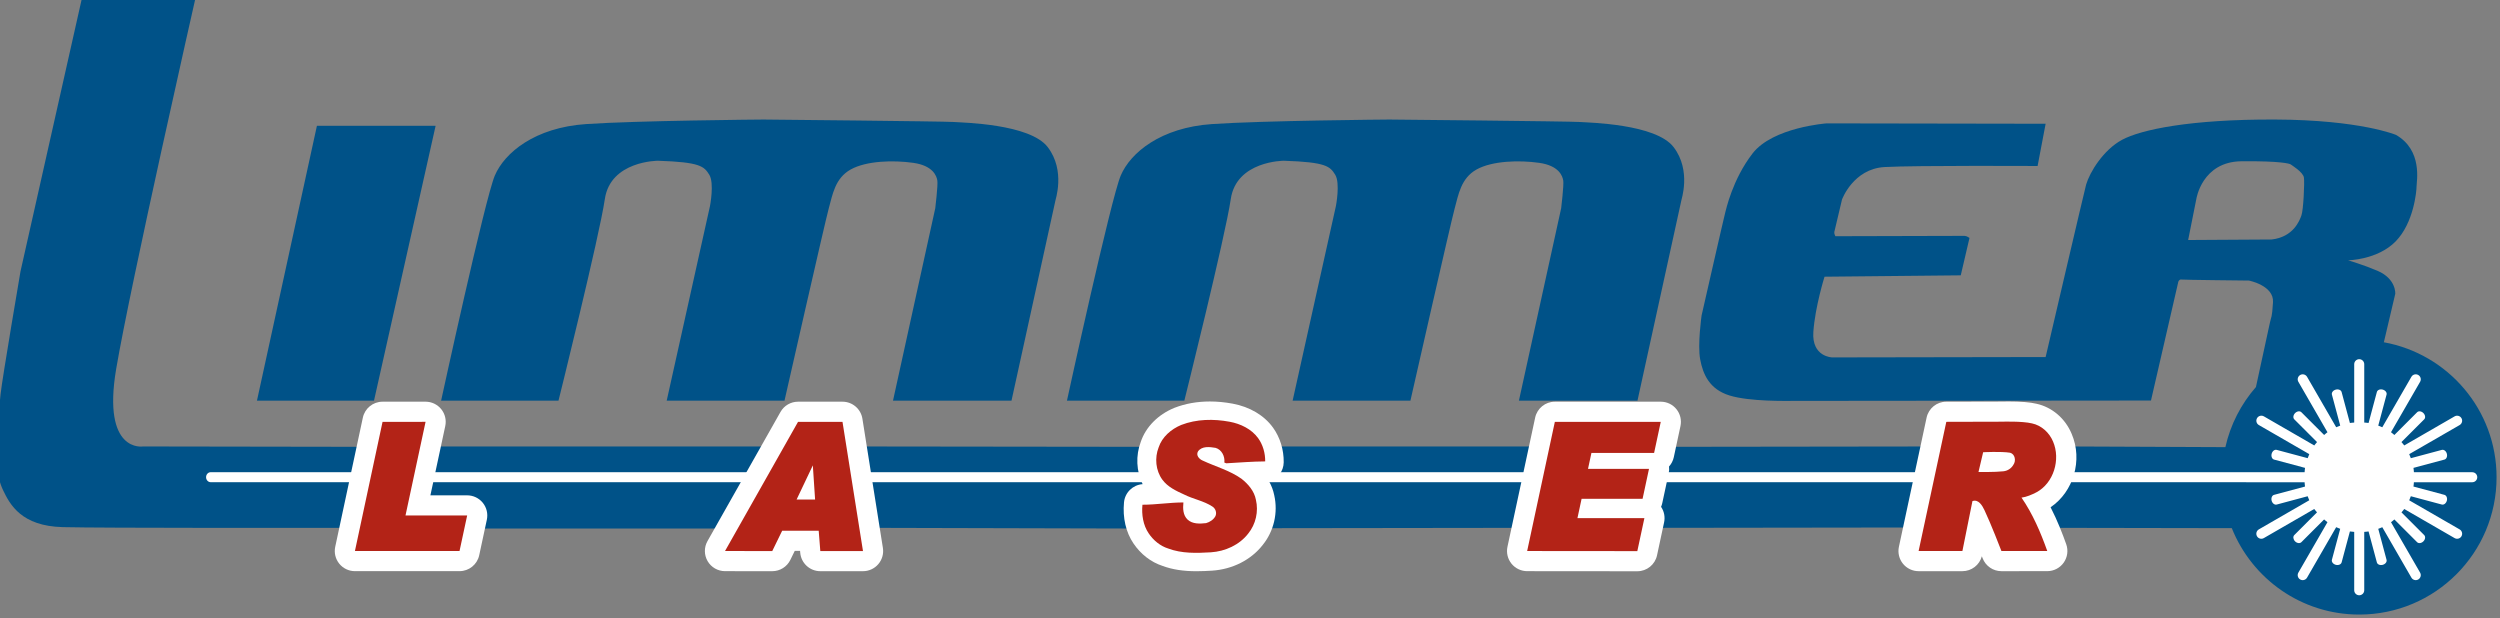
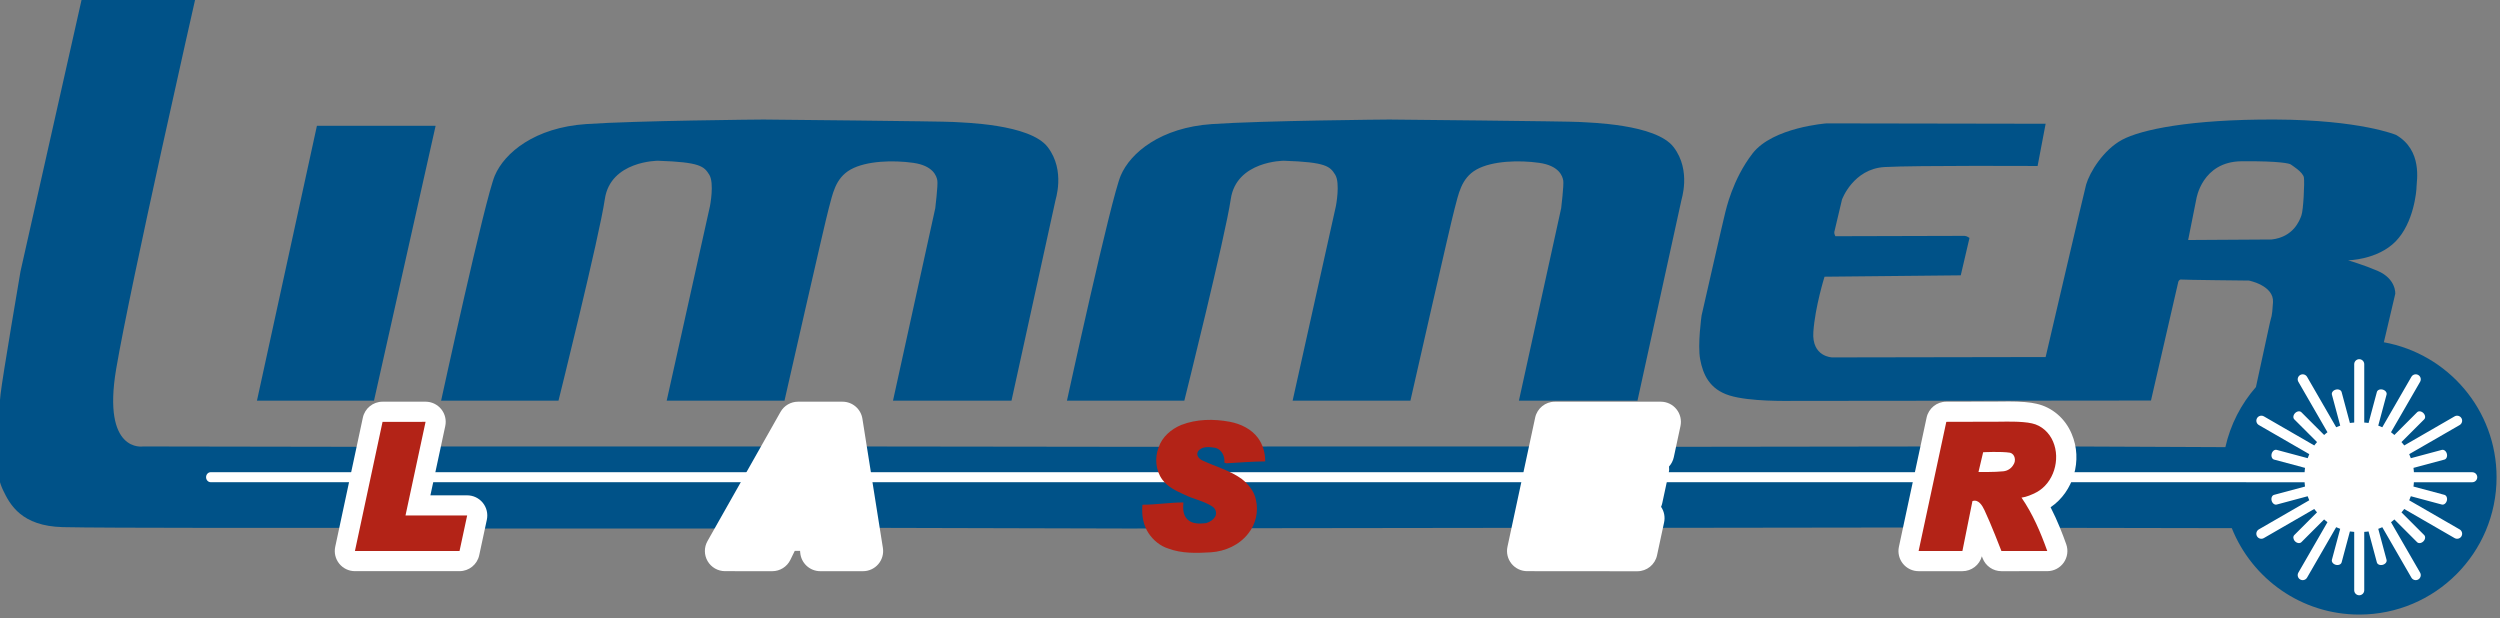
<svg xmlns="http://www.w3.org/2000/svg" version="1.1" id="Layer_1" x="0px" y="0px" width="364px" height="90px" viewBox="0 0 364 90" enable-background="new 0 0 364 90" xml:space="preserve">
  <rect x="0" y="0" width="364" height="90" fill="#808080" stroke="none" />
  <g>
    <g>
      <path fill="#005288" d="M88.062,28.999c0.815-5.594,7.731-5.594,7.731-5.594c6.154,0.201,6.712,0.812,7.475,2.031    c0.763,1.223,0.103,4.577,0.103,4.577l-6.3,28.327h17.151c0,0,5.879-25.937,6.438-27.971c0.562-2.033,0.918-4.423,3.207-5.696    c2.288-1.269,6.203-1.373,9.102-0.963c2.898,0.406,3.407,1.929,3.509,2.593c0.102,0.661-0.305,4.017-0.305,4.017l-6.154,28.021    h17.253l6.395-29.139c-0.049,0,1.527-4.323-1.118-7.781c-2.599-3.399-12.357-3.561-13.732-3.661    c-1.373-0.101-27.309-0.355-27.666-0.355c-0.354,0-18.408,0.154-25.834,0.661c-7.424,0.507-11.849,4.152-13.273,7.499    c-1.424,3.341-7.819,32.777-7.819,32.777h17.09C81.315,58.34,87.278,34.392,88.062,28.999z" />
      <polygon fill="#005288" points="63.426,18.316 46.143,18.316 37.412,58.34 54.454,58.34   " />
      <path fill="#005288" d="M179.198,28.999c0.812-5.594,7.73-5.594,7.73-5.594c6.154,0.201,6.712,0.812,7.475,2.031    c0.762,1.223,0.103,4.577,0.103,4.577l-6.3,28.327h17.151c0,0,5.879-25.937,6.438-27.971c0.559-2.033,0.914-4.423,3.202-5.696    c2.291-1.269,6.206-1.373,9.105-0.963c2.898,0.406,3.408,1.929,3.508,2.593c0.103,0.661-0.304,4.017-0.304,4.017l-6.154,28.021    h17.264l6.384-29.139c-0.051,0,1.524-4.323-1.121-7.781c-2.598-3.399-12.355-3.561-13.729-3.661    c-1.374-0.101-27.31-0.355-27.667-0.355c-0.356,0-18.41,0.154-25.834,0.661s-11.85,4.152-13.273,7.499    c-1.425,3.341-7.83,32.777-7.83,32.777h17.091C172.439,58.34,178.413,34.392,179.198,28.999z" />
      <path fill="#005288" d="M299.32,76.854l25.63,0.046c2.948,7.37,10.137,12.581,18.556,12.581c11.041,0,19.994-8.95,19.994-19.992    c0-9.816-7.081-17.963-16.41-19.655l1.661-7.056c0,0,0.172-2.17-2.595-3.354c-1.987-0.85-4.271-1.525-4.271-1.525    s4.271-0.05,6.917-2.747c2.645-2.696,3.051-7.324,3.051-8.036c0-0.711,0.915-5.239-3-7.475c0,0-5.188-2.188-17.596-2.237    c-12.408-0.051-19.528,1.474-22.275,2.947c-2.745,1.475-4.717,4.731-5.239,6.512c-0.199,0.678-5.899,25.121-5.899,25.121    l-31.073,0.054c0,0-3-0.054-2.747-3.715c0.256-3.66,1.628-8.035,1.628-8.035l19.835-0.201l1.272-5.445    c0,0-0.409-0.301-0.713-0.301c-0.306,0-18.818,0.05-18.818,0.05s-0.203-0.406-0.152-0.612c0.052-0.203,1.12-4.727,1.12-4.727    s1.628-4.477,6.205-4.732c4.577-0.251,22.275-0.151,22.275-0.151l1.168-6.152l-31.886-0.055c0,0-7.832,0.562-10.782,4.376    c-2.95,3.815-3.865,8.237-3.966,8.543c-0.103,0.306-3.458,15.051-3.458,15.051s-0.61,4.272-0.203,6.408    c0.406,2.139,1.323,4.326,4.271,5.24c2.951,0.916,8.422,0.788,9.438,0.788l51.925-0.051l3.986-17.317c0,0,0.153-0.356,0.408-0.301    c0.254,0.05,9.865,0.15,9.865,0.15s3.662,0.711,3.509,3.153c-0.151,2.441-0.253,1.985-0.456,3    c-0.146,0.721-1.347,6.221-2.03,9.349c-2.151,2.461-3.71,5.448-4.449,8.751l-22.354-0.098l-21.402,0.001l-36.832,0.05    l-20.076-0.051h-37.155l-19.864,0.051l-40.786-0.051l-13.972,0H64.207l-12.263,0.051l-31.112-0.051c0,0-6,1.018-3.917-11.29    C19,41.407,28.512-0.5,28.512-0.5H11.983L2.982,39.523c0,0-2.646,15.525-2.898,17.853c-0.961,8.836-0.661,11.848,0.356,13.983    c1.016,2.136,2.695,5.24,8.697,5.391c5.741,0.147,37.517,0.108,40.295,0.104l21.197,0.101h34.167l22.634-0.099l36.982,0.096    l20.407-0.049l35.981-0.048l20.861-0.002l36.078-0.049L299.32,76.854z M335.096,31.336c-0.28,0.812-1.195,3.178-4.348,3.534    l-12.154,0.076l1.193-5.976c0,0,0.816-5.44,6.587-5.491c5.772-0.05,7.019,0.356,7.146,0.458c0.127,0.104,1.83,1.118,1.934,1.934    C335.554,26.684,335.375,30.522,335.096,31.336z" />
      <path fill="#FFFFFF" d="M359.961,68.757h-8.496c-0.019-0.21-0.027-0.425-0.063-0.634l4.506-1.206    c0.3-0.079,0.458-0.463,0.355-0.848c-0.104-0.396-0.434-0.643-0.733-0.564l-4.513,1.209c-0.073-0.202-0.147-0.396-0.236-0.589    l7.342-4.236c0.35-0.202,0.47-0.65,0.268-0.998c-0.204-0.347-0.649-0.471-0.999-0.267l-7.334,4.234    c-0.124-0.173-0.271-0.327-0.406-0.491l3.312-3.312c0.219-0.218,0.165-0.627-0.116-0.91c-0.288-0.291-0.699-0.34-0.917-0.12    l-3.311,3.311c-0.162-0.136-0.316-0.28-0.49-0.403l4.237-7.338c0.201-0.349,0.083-0.797-0.269-0.999    c-0.35-0.198-0.798-0.081-0.999,0.269l-4.238,7.343c-0.192-0.092-0.39-0.164-0.587-0.237l1.209-4.517    c0.082-0.296-0.171-0.624-0.556-0.728c-0.396-0.109-0.775,0.054-0.854,0.35l-1.209,4.511c-0.205-0.035-0.417-0.043-0.629-0.062    v-8.497c0-0.403-0.328-0.731-0.731-0.731c-0.402,0-0.73,0.329-0.73,0.731v8.497c-0.209,0.019-0.422,0.027-0.628,0.062    l-1.206-4.504c-0.081-0.299-0.462-0.459-0.852-0.354c-0.391,0.104-0.641,0.433-0.561,0.731l1.209,4.511    c-0.199,0.077-0.396,0.148-0.586,0.237l-4.241-7.343c-0.201-0.346-0.647-0.467-0.999-0.266c-0.35,0.203-0.469,0.65-0.267,0.996    l4.235,7.34c-0.172,0.123-0.323,0.267-0.483,0.4l-3.313-3.311c-0.22-0.218-0.627-0.165-0.913,0.12    c-0.285,0.286-0.339,0.695-0.119,0.916l3.31,3.31c-0.135,0.162-0.279,0.316-0.402,0.489l-7.339-4.237    c-0.35-0.2-0.797-0.081-0.997,0.269c-0.202,0.348-0.082,0.796,0.267,0.996l7.343,4.239c-0.088,0.193-0.16,0.389-0.234,0.586    l-4.515-1.209c-0.298-0.079-0.624,0.17-0.73,0.562c-0.104,0.387,0.054,0.771,0.354,0.854l4.506,1.206    c-0.035,0.205-0.044,0.417-0.062,0.626H30.677c-0.372,0-0.672,0.329-0.672,0.729c0,0.402,0.3,0.728,0.672,0.728h296.341    c0.01,0,0.02,0.006,0.029,0.006h8.502c0.019,0.212,0.027,0.422,0.062,0.627l-4.508,1.21c-0.299,0.077-0.455,0.459-0.354,0.85    c0.105,0.388,0.434,0.639,0.737,0.562l4.508-1.211c0.075,0.199,0.147,0.397,0.235,0.587l-7.344,4.24    c-0.347,0.204-0.469,0.652-0.265,1.001c0.2,0.35,0.647,0.469,0.995,0.265l7.339-4.237c0.123,0.173,0.268,0.328,0.403,0.488    l-3.309,3.311c-0.222,0.218-0.166,0.628,0.115,0.915c0.287,0.282,0.697,0.338,0.92,0.115l3.307-3.307    c0.162,0.134,0.315,0.279,0.487,0.402l-4.235,7.341c-0.202,0.35-0.083,0.797,0.267,0.999c0.352,0.2,0.798,0.081,0.999-0.269    l4.237-7.343c0.192,0.088,0.389,0.164,0.588,0.236l-1.208,4.507c-0.081,0.299,0.171,0.627,0.559,0.734    c0.391,0.104,0.775-0.055,0.857-0.359l1.203-4.499c0.206,0.035,0.419,0.044,0.628,0.063v8.499c0,0.404,0.328,0.73,0.73,0.73    c0.403,0,0.731-0.326,0.731-0.73v-8.499c0.212-0.02,0.424-0.028,0.629-0.063l1.209,4.507c0.079,0.3,0.46,0.458,0.85,0.354    c0.391-0.104,0.642-0.432,0.56-0.731l-1.209-4.51c0.199-0.075,0.397-0.147,0.589-0.236l4.236,7.34    c0.201,0.35,0.649,0.469,0.999,0.269c0.352-0.202,0.47-0.649,0.269-0.999l-4.235-7.338c0.174-0.122,0.328-0.268,0.489-0.403    l3.311,3.312c0.218,0.216,0.628,0.164,0.911-0.119c0.288-0.288,0.338-0.697,0.121-0.915l-3.309-3.31    c0.134-0.161,0.278-0.315,0.402-0.489l7.334,4.237c0.35,0.201,0.797,0.082,0.999-0.268s0.082-0.797-0.268-0.999l-7.342-4.236    c0.09-0.196,0.165-0.391,0.238-0.594l4.513,1.211c0.297,0.078,0.623-0.174,0.729-0.559c0.107-0.394-0.055-0.771-0.354-0.853    l-4.506-1.208c0.036-0.204,0.045-0.418,0.063-0.627h8.496c0.403,0,0.73-0.327,0.73-0.73    C360.691,69.082,360.364,68.757,359.961,68.757z" />
    </g>
    <g>
-       <path fill="#FFFFFF" d="M174.208,83.17c-1.938,0-3.511-0.246-4.939-0.773c-1.681-0.547-3.182-1.705-4.235-3.271    c-1.099-1.608-1.593-3.739-1.379-5.986c0.137-1.435,1.292-2.546,2.709-2.647c-0.917-1.882-1.03-4.146-0.261-6.177    c0.73-2.152,2.494-3.941,4.853-4.919c0.021-0.008,0.042-0.017,0.063-0.025c1.567-0.607,3.294-0.916,5.133-0.916    c1.072,0,2.185,0.105,3.309,0.314c2.51,0.463,4.607,1.709,5.902,3.509c1.021,1.428,1.568,3.214,1.545,5.036    c-0.018,1.324-0.911,2.436-2.126,2.782c0.359,0.642,0.609,1.315,0.749,2.018c0.57,2.517-0.048,5.204-1.661,7.208    c-1.709,2.199-4.408,3.571-7.412,3.766C175.743,83.132,174.989,83.17,174.208,83.17z" />
      <g>
        <path fill="#FFFFFF" d="M51.677,83.161c-0.886,0-1.724-0.4-2.281-1.089s-0.773-1.592-0.587-2.458l4.022-18.807     c0.29-1.353,1.484-2.32,2.868-2.32l6.263-0.001c0.886,0,1.724,0.4,2.281,1.089c0.557,0.688,0.772,1.592,0.586,2.459     l-2.163,10.087h5.35c0.886,0,1.725,0.4,2.282,1.09c0.557,0.689,0.772,1.593,0.586,2.459l-1.111,5.173     c-0.291,1.352-1.485,2.317-2.868,2.317H51.677z" />
      </g>
      <path fill="#FFFFFF" d="M222.352,83.161c-0.886-0.001-1.723-0.402-2.28-1.091s-0.771-1.592-0.586-2.457l4.033-18.808    c0.29-1.352,1.485-2.318,2.868-2.318h15.421c0.886,0,1.725,0.4,2.281,1.089s0.772,1.593,0.587,2.459l-0.971,4.531    c-0.112,0.521-0.357,0.984-0.696,1.357c0.037,0.315,0.023,0.639-0.045,0.957l-0.936,4.364c-0.042,0.192-0.101,0.375-0.176,0.55    c0.447,0.658,0.608,1.476,0.44,2.26l-1.03,4.803c-0.29,1.352-1.486,2.317-2.868,2.317    C238.393,83.176,222.352,83.161,222.352,83.161z" />
      <path fill="#FFFFFF" d="M105.561,83.161c-1.043-0.001-2.006-0.556-2.532-1.457c-0.525-0.899-0.533-2.012-0.019-2.92l10.631-18.807    c0.52-0.92,1.496-1.49,2.553-1.49h6.474c1.443,0,2.671,1.049,2.897,2.474l2.983,18.813c0.134,0.849-0.109,1.711-0.667,2.364    c-0.557,0.653-1.373,1.028-2.23,1.028h-6.214c-1.531,0-2.804-1.176-2.925-2.701l-0.021-0.257h-0.776l-0.639,1.311    c-0.492,1.009-1.515,1.647-2.636,1.647C112.439,83.167,105.561,83.161,105.561,83.161z" />
      <path fill="#FFFFFF" d="M291.409,83.163c-1.213,0-2.3-0.747-2.738-1.879c-0.001-0.007-0.043-0.111-0.113-0.292    c-0.342,1.272-1.499,2.171-2.833,2.171h-6.377c-0.885,0-1.724-0.4-2.281-1.09c-0.556-0.689-0.772-1.592-0.586-2.458l4.032-18.81    c0.29-1.349,1.481-2.315,2.861-2.318l8.038-0.02c0.131-0.004,0.512-0.014,1.018-0.014c1.773,0,3.146,0.113,4.081,0.334    c2.277,0.5,4.192,2.138,5.128,4.39c1.636,3.811,0.261,8.433-3.072,10.679c1.02,1.984,1.756,3.919,2.278,5.389    c0.318,0.897,0.182,1.895-0.368,2.673c-0.549,0.778-1.443,1.242-2.396,1.242L291.409,83.163z" />
    </g>
    <g>
      <path fill="#B32317" d="M171.993,61.87c2.228-0.863,4.7-0.897,7.033-0.465c1.589,0.293,3.198,1.055,4.166,2.401    c0.693,0.968,1.035,2.178,1.02,3.374c-1.884,0.015-3.766,0.169-5.669,0.277c-0.069-0.038-0.208-0.072-0.276-0.108    c0.103-0.897-0.379-1.883-1.28-2.14c-0.845-0.14-1.987-0.295-2.558,0.518c-0.327,0.57,0.174,1.121,0.675,1.331    c1.883,0.883,3.941,1.435,5.653,2.647c0.984,0.774,1.865,1.793,2.105,3.071c0.398,1.696-0.016,3.548-1.121,4.911    c-1.279,1.66-3.353,2.595-5.445,2.73c-2.075,0.123-4.233,0.19-6.204-0.553c-1.158-0.361-2.162-1.192-2.835-2.194    c-0.828-1.211-1.053-2.749-0.917-4.181c1.99,0,3.96-0.333,5.965-0.333c-0.088,0.867-0.07,1.85,0.604,2.493    c0.725,0.675,1.779,0.618,2.695,0.519c0.555-0.158,1.089-0.503,1.366-1.021c0.224-0.502,0.017-1.109-0.45-1.399    c-1.261-0.828-2.783-1.071-4.113-1.746c-1.176-0.536-2.401-1.104-3.179-2.177c-0.967-1.331-1.123-3.164-0.536-4.668    C169.193,63.618,170.524,62.479,171.993,61.87z" />
      <g>
        <polygon fill="#B32317" points="55.7,61.421 61.963,61.419 59.04,75.056 68.018,75.056 66.907,80.229 51.677,80.229    " />
      </g>
-       <path fill="#B32317" d="M239.424,75.441l-1.03,4.802l-16.04-0.015l4.032-18.808h15.421l-0.971,4.531h-9.125l-0.496,2.313h8.88    l-0.936,4.365h-8.88l-0.603,2.811H239.424z" />
-       <path fill="#B32317" d="M122.668,61.421l2.983,18.813h-6.214l-0.234-2.958h-5.32l-1.443,2.958l-6.877-0.006l10.631-18.808H122.668    z M118.349,67.758l-2.365,4.975h2.693L118.349,67.758z" />
      <path fill="#B32317" d="M283.368,61.458 M291.409,80.23c0,0-1.551-4.026-2.472-5.954c-0.313-0.658-0.87-1.631-1.75-1.316    l-1.461,7.27h-6.377l4.034-18.81l8.078-0.021c0,0,2.977-0.1,4.397,0.248c1.389,0.295,2.532,1.354,3.071,2.655    c1.109,2.582,0.106,6.036-2.448,7.391c-0.674,0.342-1.389,0.658-2.148,0.763c1.631,2.359,2.792,5.082,3.749,7.772L291.409,80.23z     M288.745,65.846l-0.678,2.877c0,0,2.414,0.037,3.61-0.102c0.609-0.053,1.176-0.416,1.474-0.954    c0.416-0.574,0.242-1.559-0.484-1.75C291.363,65.708,288.745,65.846,288.745,65.846z" />
    </g>
  </g>
</svg>